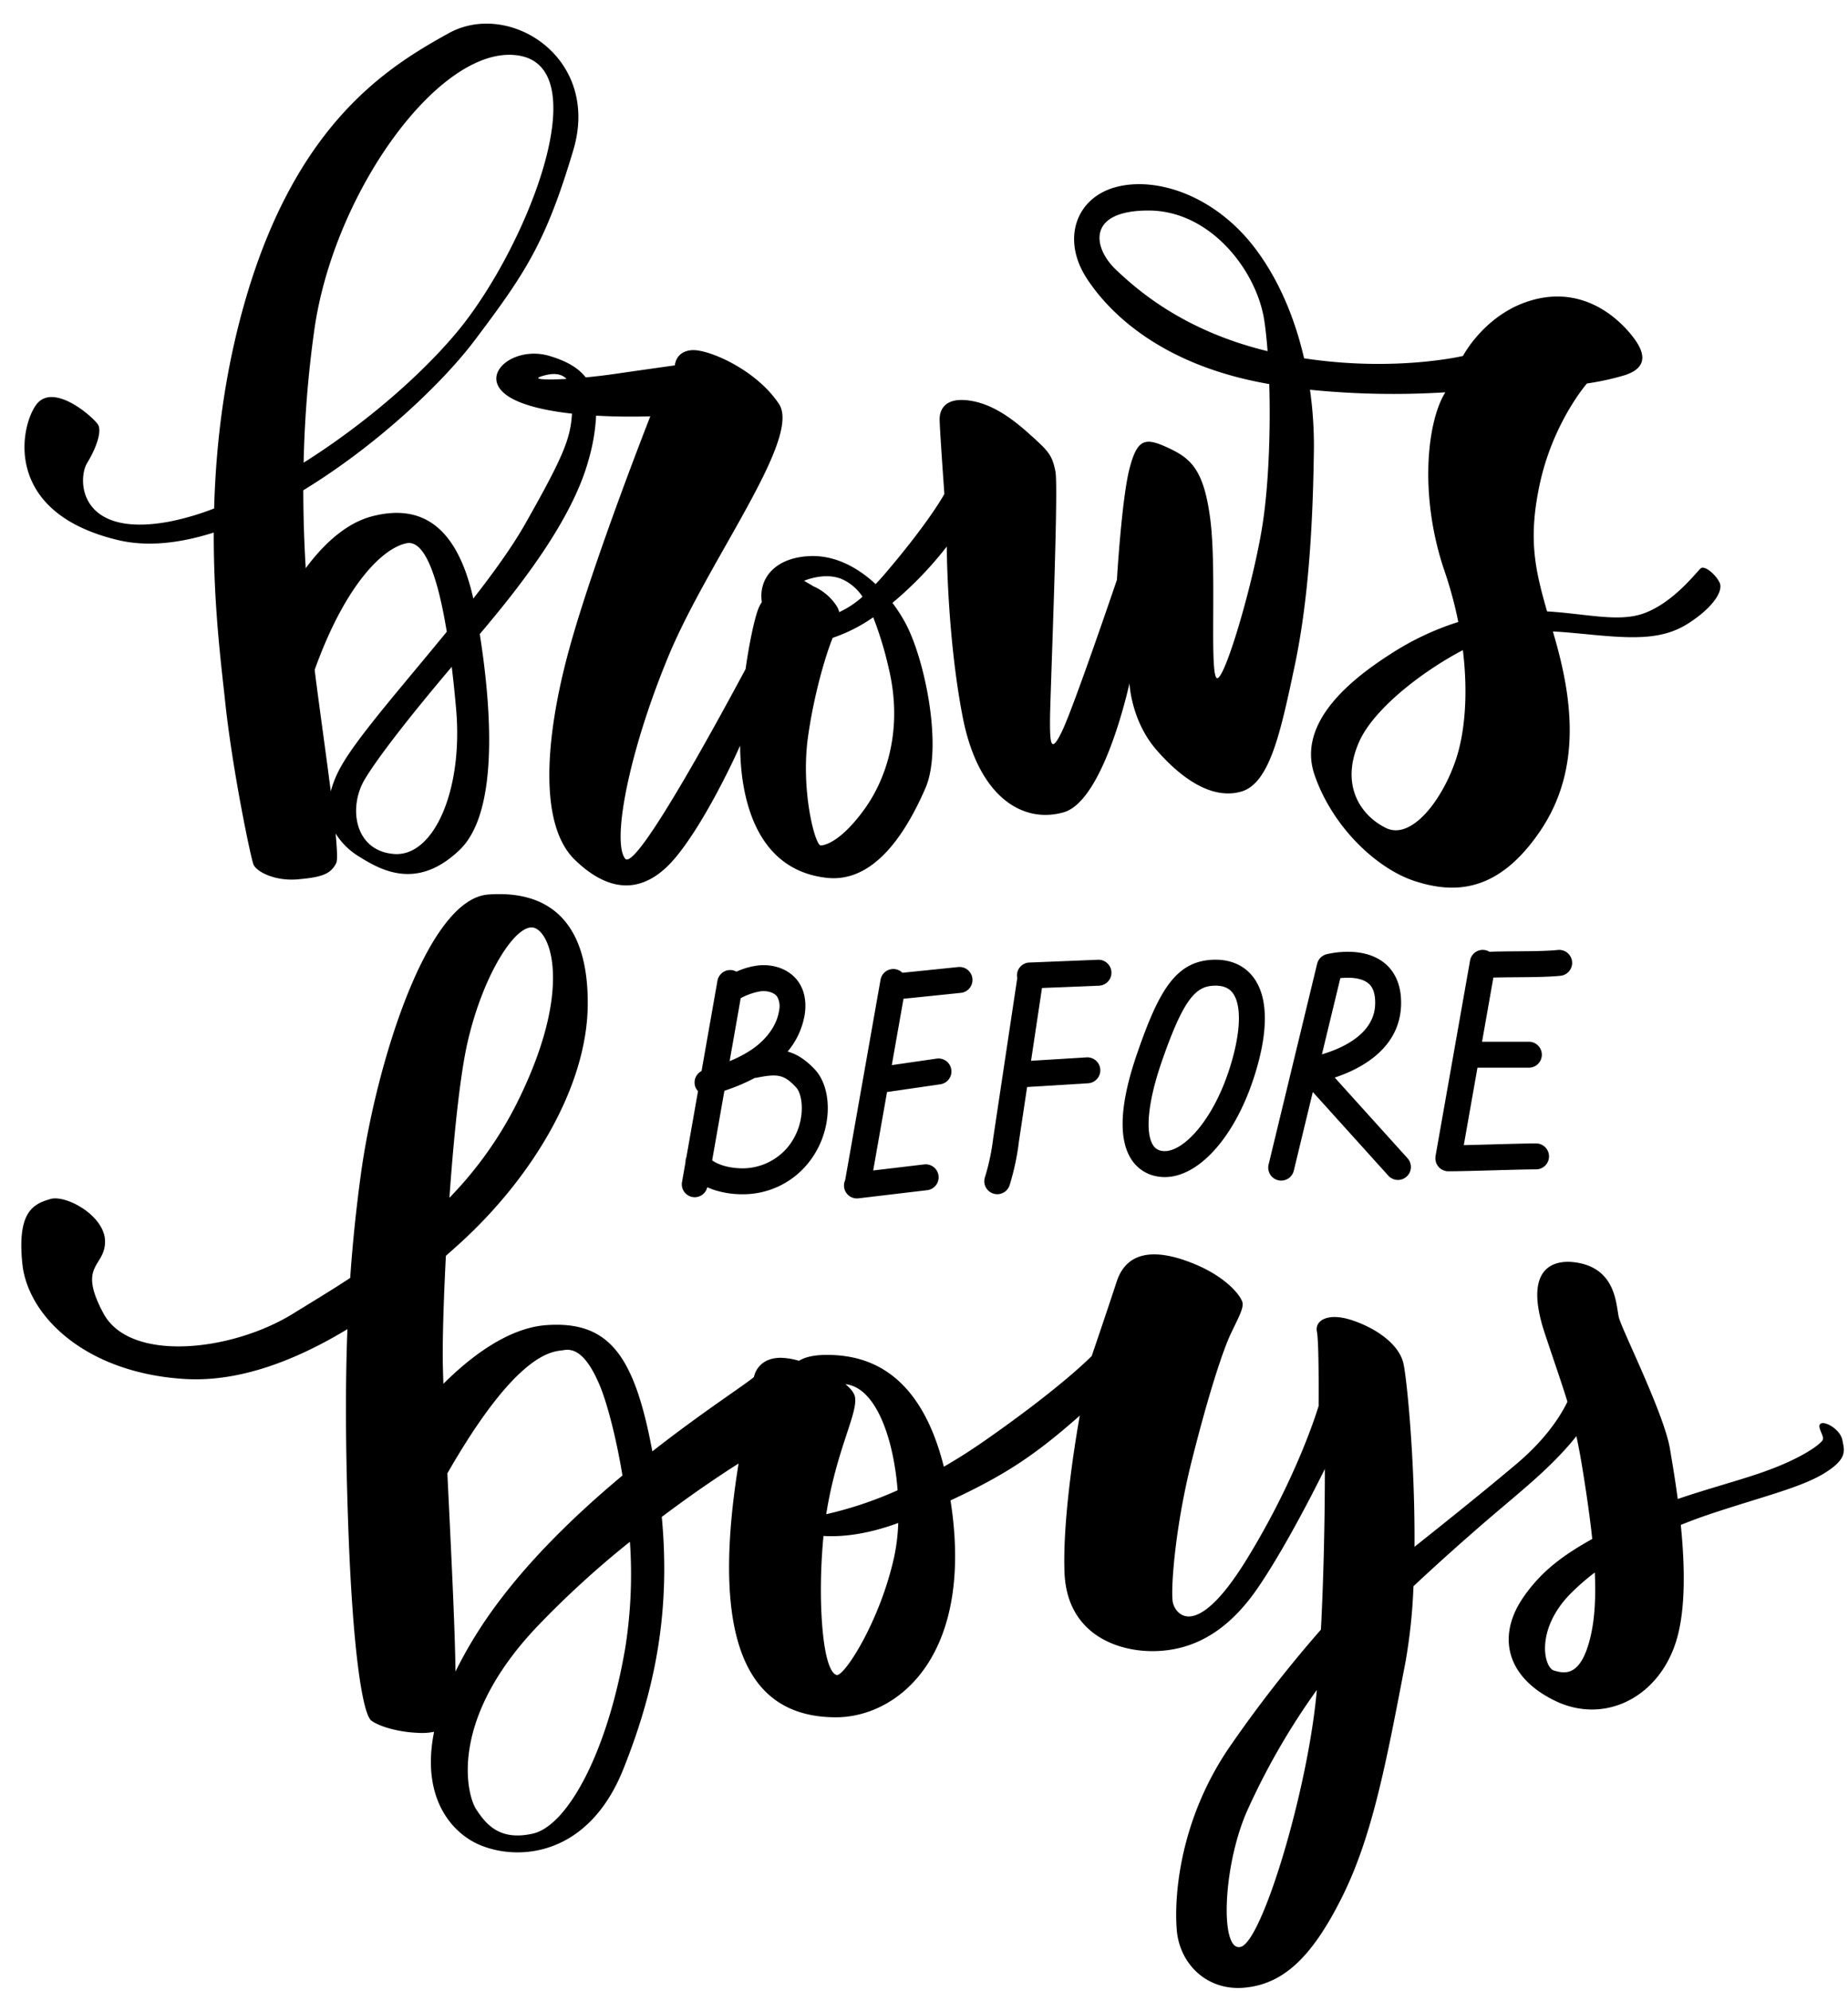
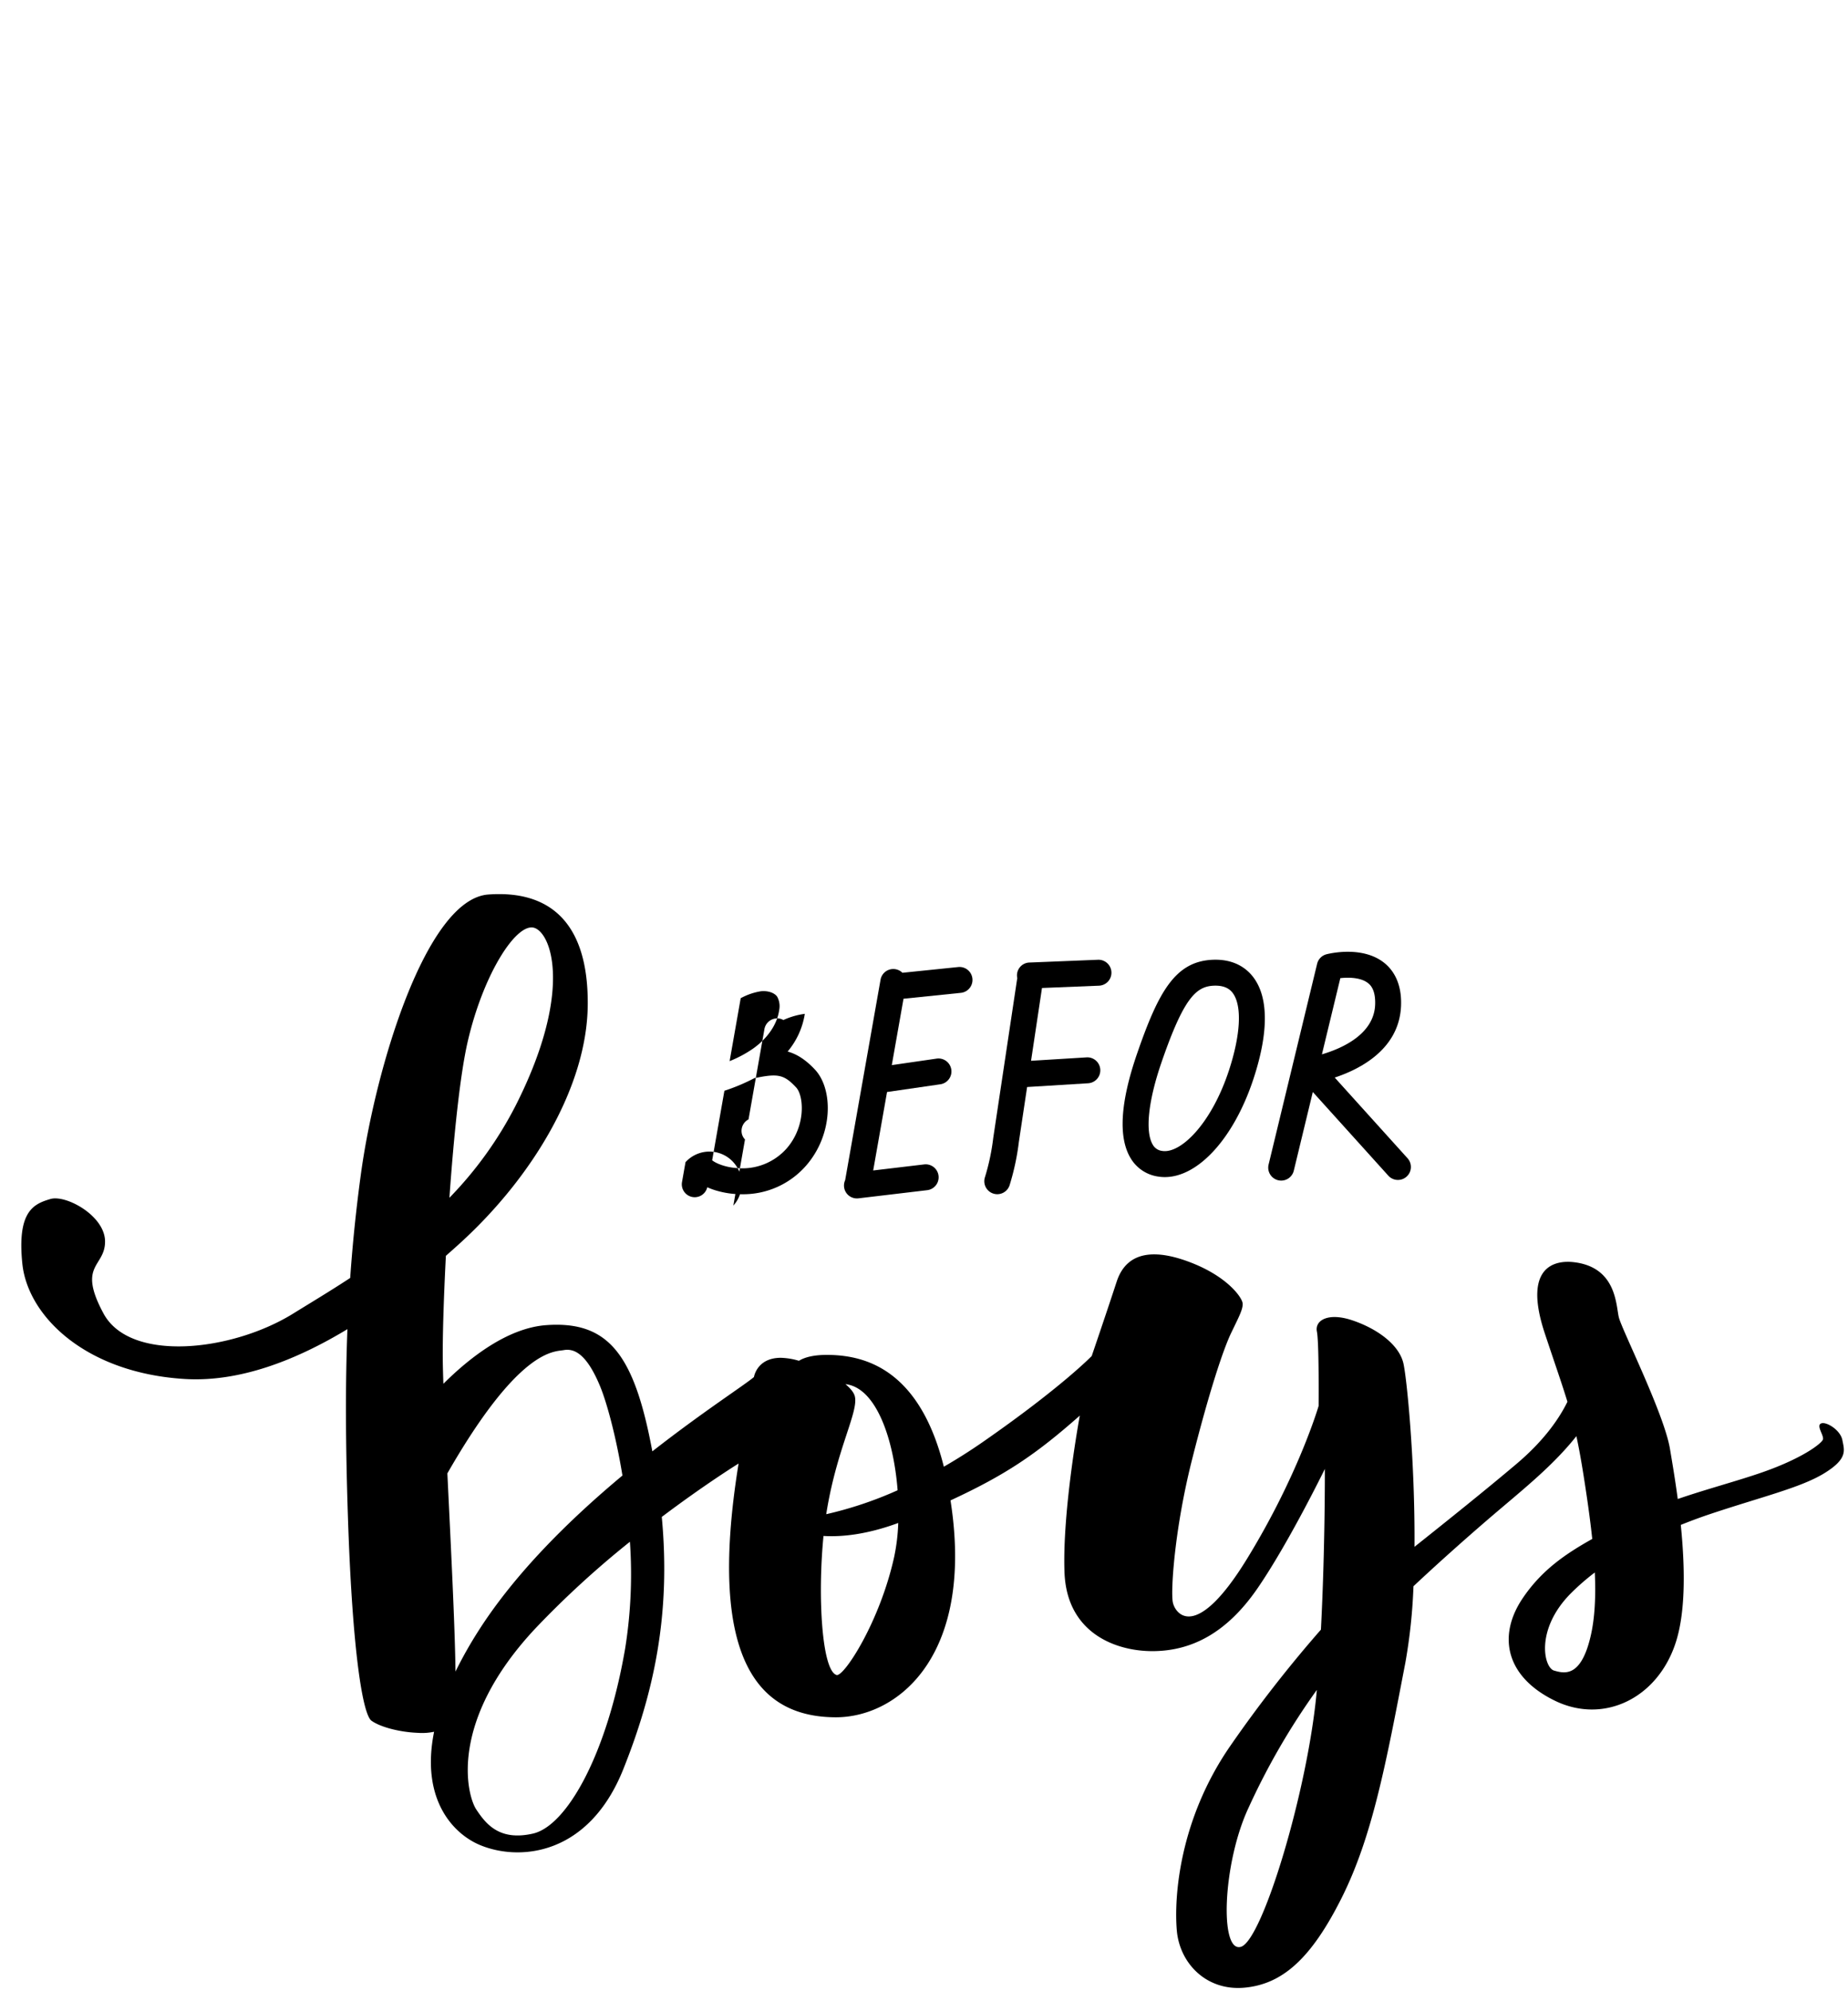
<svg xmlns="http://www.w3.org/2000/svg" height="774.8" preserveAspectRatio="xMidYMid meet" version="1.0" viewBox="-8.3 -9.2 719.5 774.8" width="719.5" zoomAndPan="magnify">
  <g data-name="Layer 2">
    <g data-name="Layer 1" id="change1_1">
-       <path d="M37.655,200.962c11.359,2.706,24.127,1.252,37.272-2.933-.087,28.85,3.013,52.278,4.435,65.785,2.755,26.176,9.919,60.617,11.021,63.372,1.102,2.755,8.266,6.613,17.358,5.786s12.675-1.929,14.879-6.337c.513-1.027.334-5.306-.256-11.488a27.849,27.849,0,0,0,9.358,9.105c9.056,5.68,22.771,12.752,38.938-2.732,14.781-14.156,12.803-52.463,7.832-83.989,14.737-17.38,35.722-43.772,42.264-67.437a74.731,74.731,0,0,0,3.031-17.554c11.535.664,21.106.248,21.106.248S222.578,209.487,213.242,243.643s-11.841,68.085,2.277,81.748,27.553,13.207,39.394-1.139c11.841-14.346,23.682-40.532,23.682-40.532l1.266-2.771a102.88,102.88,0,0,0,.741,11.777c3.02,23.339,14.003,37.617,33.086,39.676,19.083,2.059,31.439-19.083,38.303-34.871,6.864-15.788-.137-49.972-7.688-64.113a61.189,61.189,0,0,0-5.137-8.019,143.125,143.125,0,0,0,21.145-21.904s.132,35.173,6.215,66.362,23.405,41.538,39.272,37.042c15.867-4.496,25.652-50.247,25.652-50.247s.529,14.545,10.578,26.049,21.818,19.306,32.925,16.132c11.107-3.174,15.339-23.14,20.76-48.661,5.422-25.52,7.14-54.875,7.537-84.098a154.771,154.771,0,0,0-1.525-23.607,324.726,324.726,0,0,0,52.698.996c-7.14,11.372-10.314,40.33-.265,69.685a154.849,154.849,0,0,1,5.31,19.681,108.115,108.115,0,0,0-26.335,12.451c-15.339,9.785-36.628,26.711-29.62,47.074,7.008,20.363,24.33,36.628,39.272,41.388,14.942,4.76,32.132,4.76,48.66-19.702,16.529-24.463,12.033-52.495,5.554-75.106-.238-.831-.468-1.619-.7-2.421,4.275.225,9.021.679,14.717,1.231,17.719,1.719,28.429,1.851,38.214-4.496,9.785-6.347,13.355-12.562,12.033-15.603-1.322-3.041-5.818-7.008-7.405-5.686-1.587,1.322-10.843,13.752-22.744,17.719-9.673,3.224-22.316-.103-37.077-.965-4.752-16.526-7.31-28.167-2.989-48.886,5.116-24.532,18.512-39.801,18.512-39.801a102.766,102.766,0,0,0,14.545-3.173c6.744-2.116,9.917-6.347,3.57-14.678-6.347-8.331-19.702-19.702-38.611-14.81-18.909,4.893-27.768,21.95-27.768,21.95s-26.428,6.308-61.866.912c-3.658-15.882-9.892-30.537-18.795-42.432-15.339-20.496-37.95-28.297-53.95-24.33C410.69,67.43,404.74,83.826,414.921,99.297c10.182,15.471,30.545,32.661,65.586,39.933,1.78.369,3.571.706,5.366,1.024.555,18.171-.239,39.282-2.589,54.513C479.714,217.907,467.946,257.576,465.301,254.535s.132-42.049-2.38-61.619c-2.512-19.57-7.669-23.801-16.529-27.901-8.859-4.099-11.901-3.57-14.942,8.198s-4.893,43.239-4.893,43.239-16.396,48.264-21.157,58.446c-4.76,10.182-4.893,4.496-4.893-3.835,0-8.331,3.438-90.313,2.116-96.792-1.322-6.479-2.512-7.802-10.843-15.206-8.33-7.405-16-11.901-24.198-12.562-8.198-.661-10.05,3.967-10.05,7.405,0,3.438,1.851,29.091,1.851,29.091s-5.422,10.314-23.14,31.074c-1.263,1.48-2.466,2.797-3.636,4.026-7.245-6.777-16.164-11.318-25.648-10.902-13.677.6-20.013,8.853-18.645,17.889a16.332,16.332,0,0,0-1.124,2.018c-1.407,3.133-3.58,12.547-5.203,24.04-14.63,27.29-43.021,78.665-46.886,73.793-5.237-6.603,1.366-41.443,16.851-78.787,15.484-37.344,51.918-84.708,43.037-98.143-8.881-13.435-27.553-21.405-33.929-20.949-6.376.455-6.604,5.92-6.604,5.92s-6.603.911-23.682,3.369c-3.772.543-7.519.976-11.031,1.31-3.154-4.049-7.983-6.494-14.017-8.322-15.029-4.554-30.058,9.109-13.662,17.078,5.78,2.81,14.052,4.428,22.339,5.349-.657,9.678-3.016,16.083-18.24,42.925-5.013,8.839-12.231,18.833-20.184,29.029-6.481-28.632-20.53-36.941-39.476-31.99-11.015,2.879-19.946,12.286-25.774,20.182-.535-8.854-.934-19.052-.941-30.331,28.218-17.175,53.973-41.421,66.793-58.437,19.606-26.023,27.596-37.87,38.342-73.965S189.85-9.238,166.43,3.712,107.742,38.153,87.628,106.21c-8.632,29.206-11.876,57.538-12.56,82.449A102.55,102.55,0,0,1,57.281,193.842c-34.993,6.337-35.505-16.545-31.648-22.882s5.511-12.123,4.408-14.603c-1.102-2.48-17.015-16.858-23.948-8.429C-.095,155.452-8.318,190.009,37.655,200.962ZM558.655,286.005c-5.289,16.132-17.454,31.867-27.371,26.975-9.917-4.893-17.851-16.661-10.446-33.454,5.892-13.362,25.746-28.121,40.415-35.737C563.343,260.831,562.03,275.711,558.655,286.005ZM426.293,95.859c-9.124-8.595-11.636-23.14,12.562-23.14s42.181,23.537,45.09,42.842c.521,3.457.944,7.49,1.275,11.888C452.575,119.536,434.7,103.778,426.293,95.859ZM337.713,250.853c5.766,24.025-1.098,43.383-9.61,55.052-8.512,11.669-14.69,13.866-16.886,13.866s-7.825-21.554-4.942-42.147c2.362-16.871,7.001-32.253,9.631-38.626a62.579,62.579,0,0,0,15.778-7.994A138.436,138.436,0,0,1,337.713,250.853Zm-17.71-34.459a18.719,18.719,0,0,1,7.502,6.608,36.069,36.069,0,0,1-9.069,5.998,7.27,7.27,0,0,0-1.127-2.583,20.816,20.816,0,0,0-9.284-7.632l.035-.056-3.295-1.922S313.138,213.099,320.003,216.394ZM202.312,137.303c3.376-1.125,7.443-1.719,9.955.936C203.983,138.725,198.973,138.416,202.312,137.303ZM145.157,323.114c-15.484-1.139-17.989-18.217-11.385-29.147,6.052-10.017,20.708-28.252,33.807-43.675.669,5.507,1.239,11.106,1.716,16.578C172.025,298.214,160.641,324.252,145.157,323.114Zm4.782-120.914c7.405-1.543,12.404,14.306,15.709,34.432-16.942,20.73-34.555,40.712-40.985,52.098a41.575,41.575,0,0,0-4.186,9.992c-1.925-15.165-4.557-33.507-6.266-47.245C126.08,218.352,140.692,204.127,149.939,202.2Zm-35.86-83.041C121.794,64.604,164.226,6.743,194.259,12.529c30.033,5.786,1.653,76.322-25.074,108.008-14.767,17.508-36.7,36.091-59.271,50.305A438.778,438.778,0,0,1,114.079,119.16Z" />
      <path d="M700.663,544.735c-1.896.948,1.327,4.74.758,6.257-.569,1.517-7.774,7.205-23.512,12.704-9.767,3.412-21.505,6.463-32.994,10.414-1.091-8.17-2.304-15.144-3.032-19.516-2.275-13.652-18.772-46.456-19.91-51.196-1.138-4.741-.882-19.521-17.543-21.448-6.828-.79-20.105,1.112-11.278,27.705,3.991,12.023,6.692,19.642,8.812,26.612-3.073,6.271-8.87,14.918-19.796,24.155-11.975,10.123-27.189,22.313-39.75,32.295.256-33.342-3.082-66.918-4.421-71.828-1.988-7.288-10.601-13.251-19.877-16.343-9.276-3.092-14.576,0-13.693,4.417.883,4.417.663,28.932.663,28.932s-7.78,26.712-27.827,59.409c-20.047,32.697-28.048,21.423-28.932,17.006-.883-4.417.663-28.49,7.399-55.213,6.736-26.723,12.257-43.287,15.349-49.692,3.092-6.405,4.638-9.276,4.417-11.484-.221-2.209-5.742-10.159-19.766-15.681-14.024-5.521-25.288-4.859-29.263,7.288-3.975,12.147-9.718,28.932-9.718,28.932s-11.591,12.043-42.19,33.316c-5.316,3.696-10.447,6.915-15.38,9.761-9.473-37.763-30.442-43.173-44.388-43.498-6.148-.143-9.824.919-12.035,2.282a27.308,27.308,0,0,0-7.04-1.16c-9.35,0-10.472,7.48-10.472,7.48-3.621,3.104-19.894,13.536-39.561,28.924-6.955-37.324-16.82-50.839-41.227-49.12-15.302,1.078-30.221,12.956-40.126,22.833-.124-3.551-.208-6.599-.237-8.968-.106-8.716.326-23.829,1.207-40.833,2.016-1.768,3.987-3.527,5.884-5.263,27.776-25.412,49.051-60.515,49.346-92.31s-14.479-44.796-38.709-43.023-44.028,67.666-49.642,109.035c-1.841,13.562-3.196,26.718-4.136,40.173-8.123,5.323-15.746,9.867-22.162,13.843-23.934,14.832-63.53,19.149-73.872,0s.591-17.967.591-28.013c0-10.046-15.245-18.319-21.275-16.547-6.52,1.916-13.001,4.728-10.933,25.116,2.068,20.388,24.526,42.55,63.234,44.914,21.269,1.299,43.241-7.24,63.34-19.391-.844,21.777-.719,45.144.19,72.874,1.773,54.074,5.91,77.122,9.16,79.486,3.25,2.364,10.637,4.432,18.025,4.728a22.332,22.332,0,0,0,6.369-.423c-5.247,25.914,7.083,39.613,17.937,44.113,15.335,6.358,42.264,4.114,55.729-29.547,11.918-29.795,18.54-60.191,14.982-98.16,17.121-12.895,29.9-20.777,29.9-20.777-12.717,78.543,9.207,98.642,37.776,98.74,23.192.08,51.988-22.067,45.63-77.795-.261-2.29-.566-4.469-.89-6.598,21.25-9.854,32.996-17.669,50.337-33.002,0,0-6.846,36.882-5.963,60.955.883,24.073,20.539,30.919,34.894,30.698,14.355-.221,28.048-6.735,40.195-24.348,12.147-17.613,26.281-46.545,26.281-46.545s.141,30.484-1.531,62.533a503.719,503.719,0,0,0-35.131,45.022c-20.098,28.932-22.085,59.188-20.981,71.998,1.104,12.809,11.484,23.622,26.281,22.301,14.797-1.321,26.061-11.259,37.987-35.111,11.926-23.852,17.227-52.342,24.735-91.433a214.243,214.243,0,0,0,3.143-29.671c9.88-9.258,19.875-18.121,28.218-25.321,13.119-11.322,25.461-20.794,35.214-33.074.96,4.434,1.871,9.429,2.866,15.747,1.323,8.399,2.485,16.518,3.305,24.248-10.74,6.013-19.724,12.249-27.007,22.966-10.05,14.79-6.637,30.717,12.515,40.009s40.376-1.138,47.208-23.323c3.786-12.294,3.314-29.703,1.759-45.114,3.551-1.421,7.135-2.776,10.762-3.996,20.289-6.826,35.892-10.429,45.128-16.117,9.236-5.688,7.774-8.912,7.016-12.894C708.247,547.2,702.559,543.787,700.663,544.735ZM173.843,395.911c6.205-26.594,19.139-46.391,25.969-44.028,6.83,2.364,14.808,25.412-7.353,69.144a148.011,148.011,0,0,1-25.78,35.857C168.374,432.835,170.829,408.83,173.843,395.911ZM165.877,564.132c27.962-48.751,41.573-47.282,45.31-47.961,4.114-.748,8.976,1.496,14.213,14.213,2.356,5.721,5.995,18.494,8.643,34.584-20.156,16.811-41.862,37.918-56.517,61.164a162.002,162.002,0,0,0-8.488,15.129C168.863,624.402,167.225,591.981,165.877,564.132Zm69.247,67.984c-7.106,41.516-22.815,69.193-35.906,72.185-13.091,2.992-18.327-3.74-22.067-9.35S166.109,660.666,200.34,624.262a366.204,366.204,0,0,1,36.615-33.52A182.98,182.98,0,0,1,235.124,632.116Zm106.051-61.41a148.386,148.386,0,0,1-27.789,9.318c.092-.594.184-1.187.282-1.766,4.114-24.311,12.342-38.15,10.846-44.134-.363-1.451-1.706-3.078-3.647-4.71C332.849,530.748,339.648,550.812,341.175,570.707Zm-23.767,71.882c-5.717-1.685-7.425-30.597-5.085-54.101,6.904.413,16.6-.458,29.103-5.05a76.317,76.317,0,0,1-1.578,13.147C334.238,622.018,320.221,643.418,317.408,642.589ZM474.833,748.368c-8.392,2.429-7.067-32.465,2.871-53.888a271.896,271.896,0,0,1,26.694-46.08C501.02,687.055,483.204,745.945,474.833,748.368ZM610.975,627.597c-3.792,16.117-10.239,14.411-14.221,13.273-3.982-1.138-7.395-15.928,6.447-29.959a92.608,92.608,0,0,1,9.42-8.215C613.032,611.932,612.674,620.378,610.975,627.597Z" />
-       <path d="M258.594,443.049l-1.359,7.71a5.024,5.024,0,0,0,9.837,2.032,28.133,28.133,0,0,0,2.866,1.105,35.236,35.236,0,0,0,10.648,1.62,32.501,32.501,0,0,0,24.988-11.172c10.584-12.146,10.544-29.719,3.437-37.316-3.646-3.897-7.041-6.03-10.652-7.04a30.051,30.051,0,0,0,6.689-14.67c.675-4.83-.179-9.128-2.471-12.434-3.24-4.671-9.316-7.112-15.817-6.381a29.214,29.214,0,0,0-8.346,2.402,4.992,4.992,0,0,0-1.535-.56,5.054,5.054,0,0,0-5.846,4.094l-6.189,35.126a5.043,5.043,0,0,0-2.507,5.933,4.94,4.94,0,0,0,1.13,1.886l-4.533,25.727A4.988,4.988,0,0,0,258.594,443.049Zm43.047-29.125c3.031,3.24,3.958,15.025-3.677,23.788a23.013,23.013,0,0,1-19.315,7.627c-4.955-.35-8.375-1.995-9.677-3.028l4.768-27.063a75.401,75.401,0,0,0,11.851-4.999,4.991,4.991,0,0,0,.756-.076C294.667,408.468,297.097,409.068,301.641,413.924Zm-13.75-37.39c2.699-.302,5.323.56,6.393,2.103a7.642,7.642,0,0,1,.769,5.282c-.764,5.451-4.462,10.889-10.147,14.92a45.521,45.521,0,0,1-9.134,4.877l4.314-24.487A24.733,24.733,0,0,1,287.891,376.534Z" />
+       <path d="M258.594,443.049l-1.359,7.71a5.024,5.024,0,0,0,9.837,2.032,28.133,28.133,0,0,0,2.866,1.105,35.236,35.236,0,0,0,10.648,1.62,32.501,32.501,0,0,0,24.988-11.172c10.584-12.146,10.544-29.719,3.437-37.316-3.646-3.897-7.041-6.03-10.652-7.04a30.051,30.051,0,0,0,6.689-14.67a29.214,29.214,0,0,0-8.346,2.402,4.992,4.992,0,0,0-1.535-.56,5.054,5.054,0,0,0-5.846,4.094l-6.189,35.126a5.043,5.043,0,0,0-2.507,5.933,4.94,4.94,0,0,0,1.13,1.886l-4.533,25.727A4.988,4.988,0,0,0,258.594,443.049Zm43.047-29.125c3.031,3.24,3.958,15.025-3.677,23.788a23.013,23.013,0,0,1-19.315,7.627c-4.955-.35-8.375-1.995-9.677-3.028l4.768-27.063a75.401,75.401,0,0,0,11.851-4.999,4.991,4.991,0,0,0,.756-.076C294.667,408.468,297.097,409.068,301.641,413.924Zm-13.75-37.39c2.699-.302,5.323.56,6.393,2.103a7.642,7.642,0,0,1,.769,5.282c-.764,5.451-4.462,10.889-10.147,14.92a45.521,45.521,0,0,1-9.134,4.877l4.314-24.487A24.733,24.733,0,0,1,287.891,376.534Z" />
      <path d="M343.571,379.429l22.223-2.282a5.047,5.047,0,0,0-1.032-10.042l-21.718,2.23a5.04,5.04,0,0,0-8.514,2.708L320.75,450.048a5.016,5.016,0,0,0,4.586,7.096,5.314,5.314,0,0,0,.601-.035l26.811-3.181a5.048,5.048,0,0,0-1.19-10.025l-19.891,2.36,5.393-30.529,20.702-2.999a5.047,5.047,0,1,0-1.449-9.989l-17.403,2.522,4.564-25.833C343.507,379.431,343.538,379.432,343.571,379.429Z" />
-       <path d="M581.962,371.081c6.178-.044,12.567-.092,17.304-.578a5.047,5.047,0,1,0-1.032-10.042c-4.26.437-10.403.483-16.346.526-3.69.028-7.256.059-10.284.177a5.016,5.016,0,0,0-7.557,3.44l-13.438,76.062c-.025.144-.019.284-.032.426-.014.151-.045.297-.045.451,0,.023.007.044.007.067a4.954,4.954,0,0,0,.058.573c.018.144.024.291.055.431.036.164.097.318.148.476.051.156.09.315.155.464.058.133.137.253.206.38a5.073,5.073,0,0,0,.266.469c.081.118.182.22.273.331a5.069,5.069,0,0,0,.346.406c.107.106.232.192.349.288a5.052,5.052,0,0,0,.405.322c.119.079.252.136.378.205a4.975,4.975,0,0,0,.495.255c.121.049.253.078.379.118a4.924,4.924,0,0,0,.589.166c.021.004.04.014.061.017a5.05,5.05,0,0,0,.884.079l.01-.002c3.957-0,10.954-.197,17.723-.386,6.381-.179,12.981-.365,16.428-.365a5.047,5.047,0,1,0,0-10.094c-3.588,0-9.963.179-16.71.368-3.965.112-7.993.224-11.425.298l5.325-30.141h20.014a5.047,5.047,0,0,0,0-10.094H568.72l4.411-24.965C575.806,371.129,578.836,371.104,581.962,371.081Z" />
      <path d="M419.582,374.362a5.048,5.048,0,0,0-.407-10.088L392.495,365.35a5.001,5.001,0,0,0-4.718,6.123c-.019.092-.055.177-.069.272l-9.297,61.851a86.541,86.541,0,0,1-3.209,15.219,5.047,5.047,0,1,0,9.549,3.273,95.497,95.497,0,0,0,3.642-16.99l3.203-21.307,23.741-1.458a5.047,5.047,0,1,0-.618-10.075l-21.589,1.325,4.258-28.326Z" />
      <path d="M463.824,364.276c-14.52.634-21.066,12.317-29.45,36.633-6.493,18.828-7.337,32.461-2.509,40.52a14.871,14.871,0,0,0,10.73,7.201,16.425,16.425,0,0,0,2.617.209c13.068-.002,26.971-15.235,34.558-38.366,5.882-17.933,5.846-31.561-.107-39.41C477.16,367.762,472.382,363.918,463.824,364.276Zm6.355,43.052c-6.836,20.841-18.856,32.496-25.982,31.336a4.821,4.821,0,0,1-3.674-2.422c-3.043-5.08-1.774-17.059,3.393-32.044,8.619-24.993,13.428-29.535,20.348-29.838,3.416-.131,5.813.767,7.356,2.801C475.315,382.035,474.776,393.31,470.179,407.328Z" />
      <path d="M537.185,382.091c.334-9.094-3.337-14.021-6.475-16.554-8.374-6.757-21.115-3.764-22.541-3.403a5.051,5.051,0,0,0-3.659,3.705l-18.896,78.134a5.047,5.047,0,1,0,9.812,2.372l7.403-30.613,29.396,32.555a5.047,5.047,0,1,0,7.492-6.766l-28.359-31.407C521.357,406.805,536.562,399.006,537.185,382.091ZM506.373,401.08l7.17-29.65c3.332-.368,8.064-.283,10.843,1.976.725.588,2.929,2.377,2.711,8.313C526.667,393.445,513.788,398.903,506.373,401.08Z" />
    </g>
  </g>
</svg>